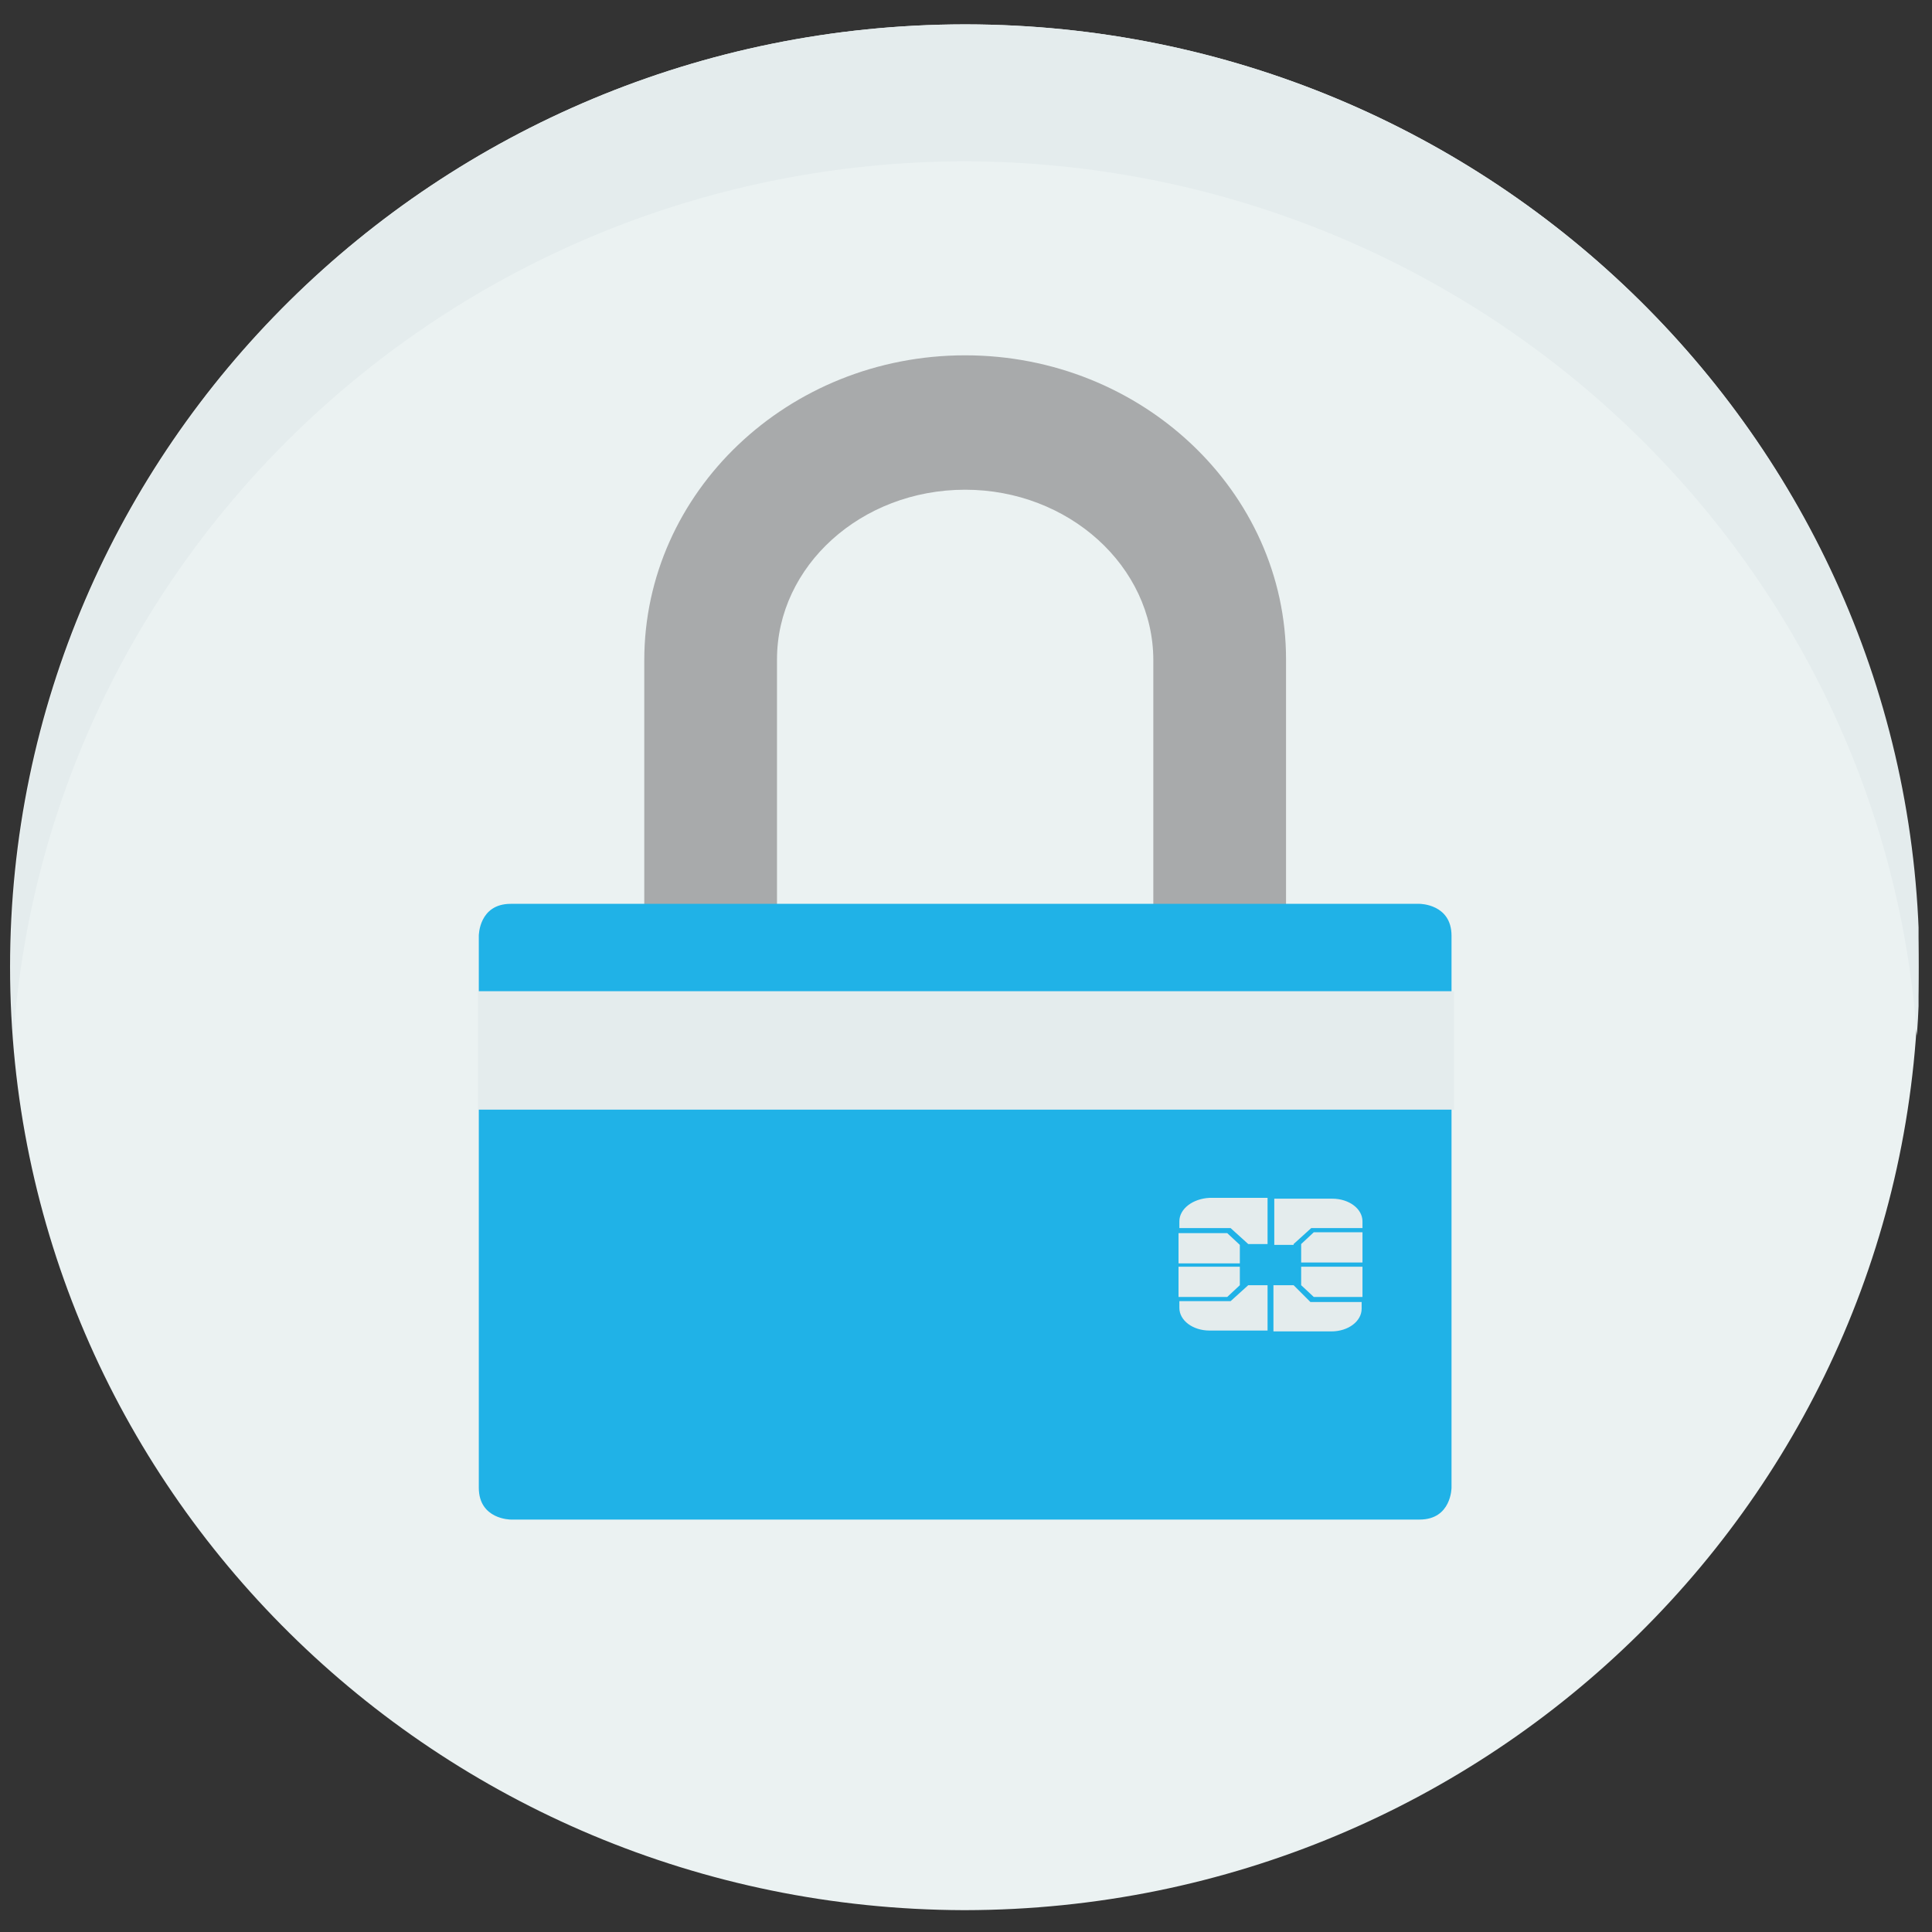
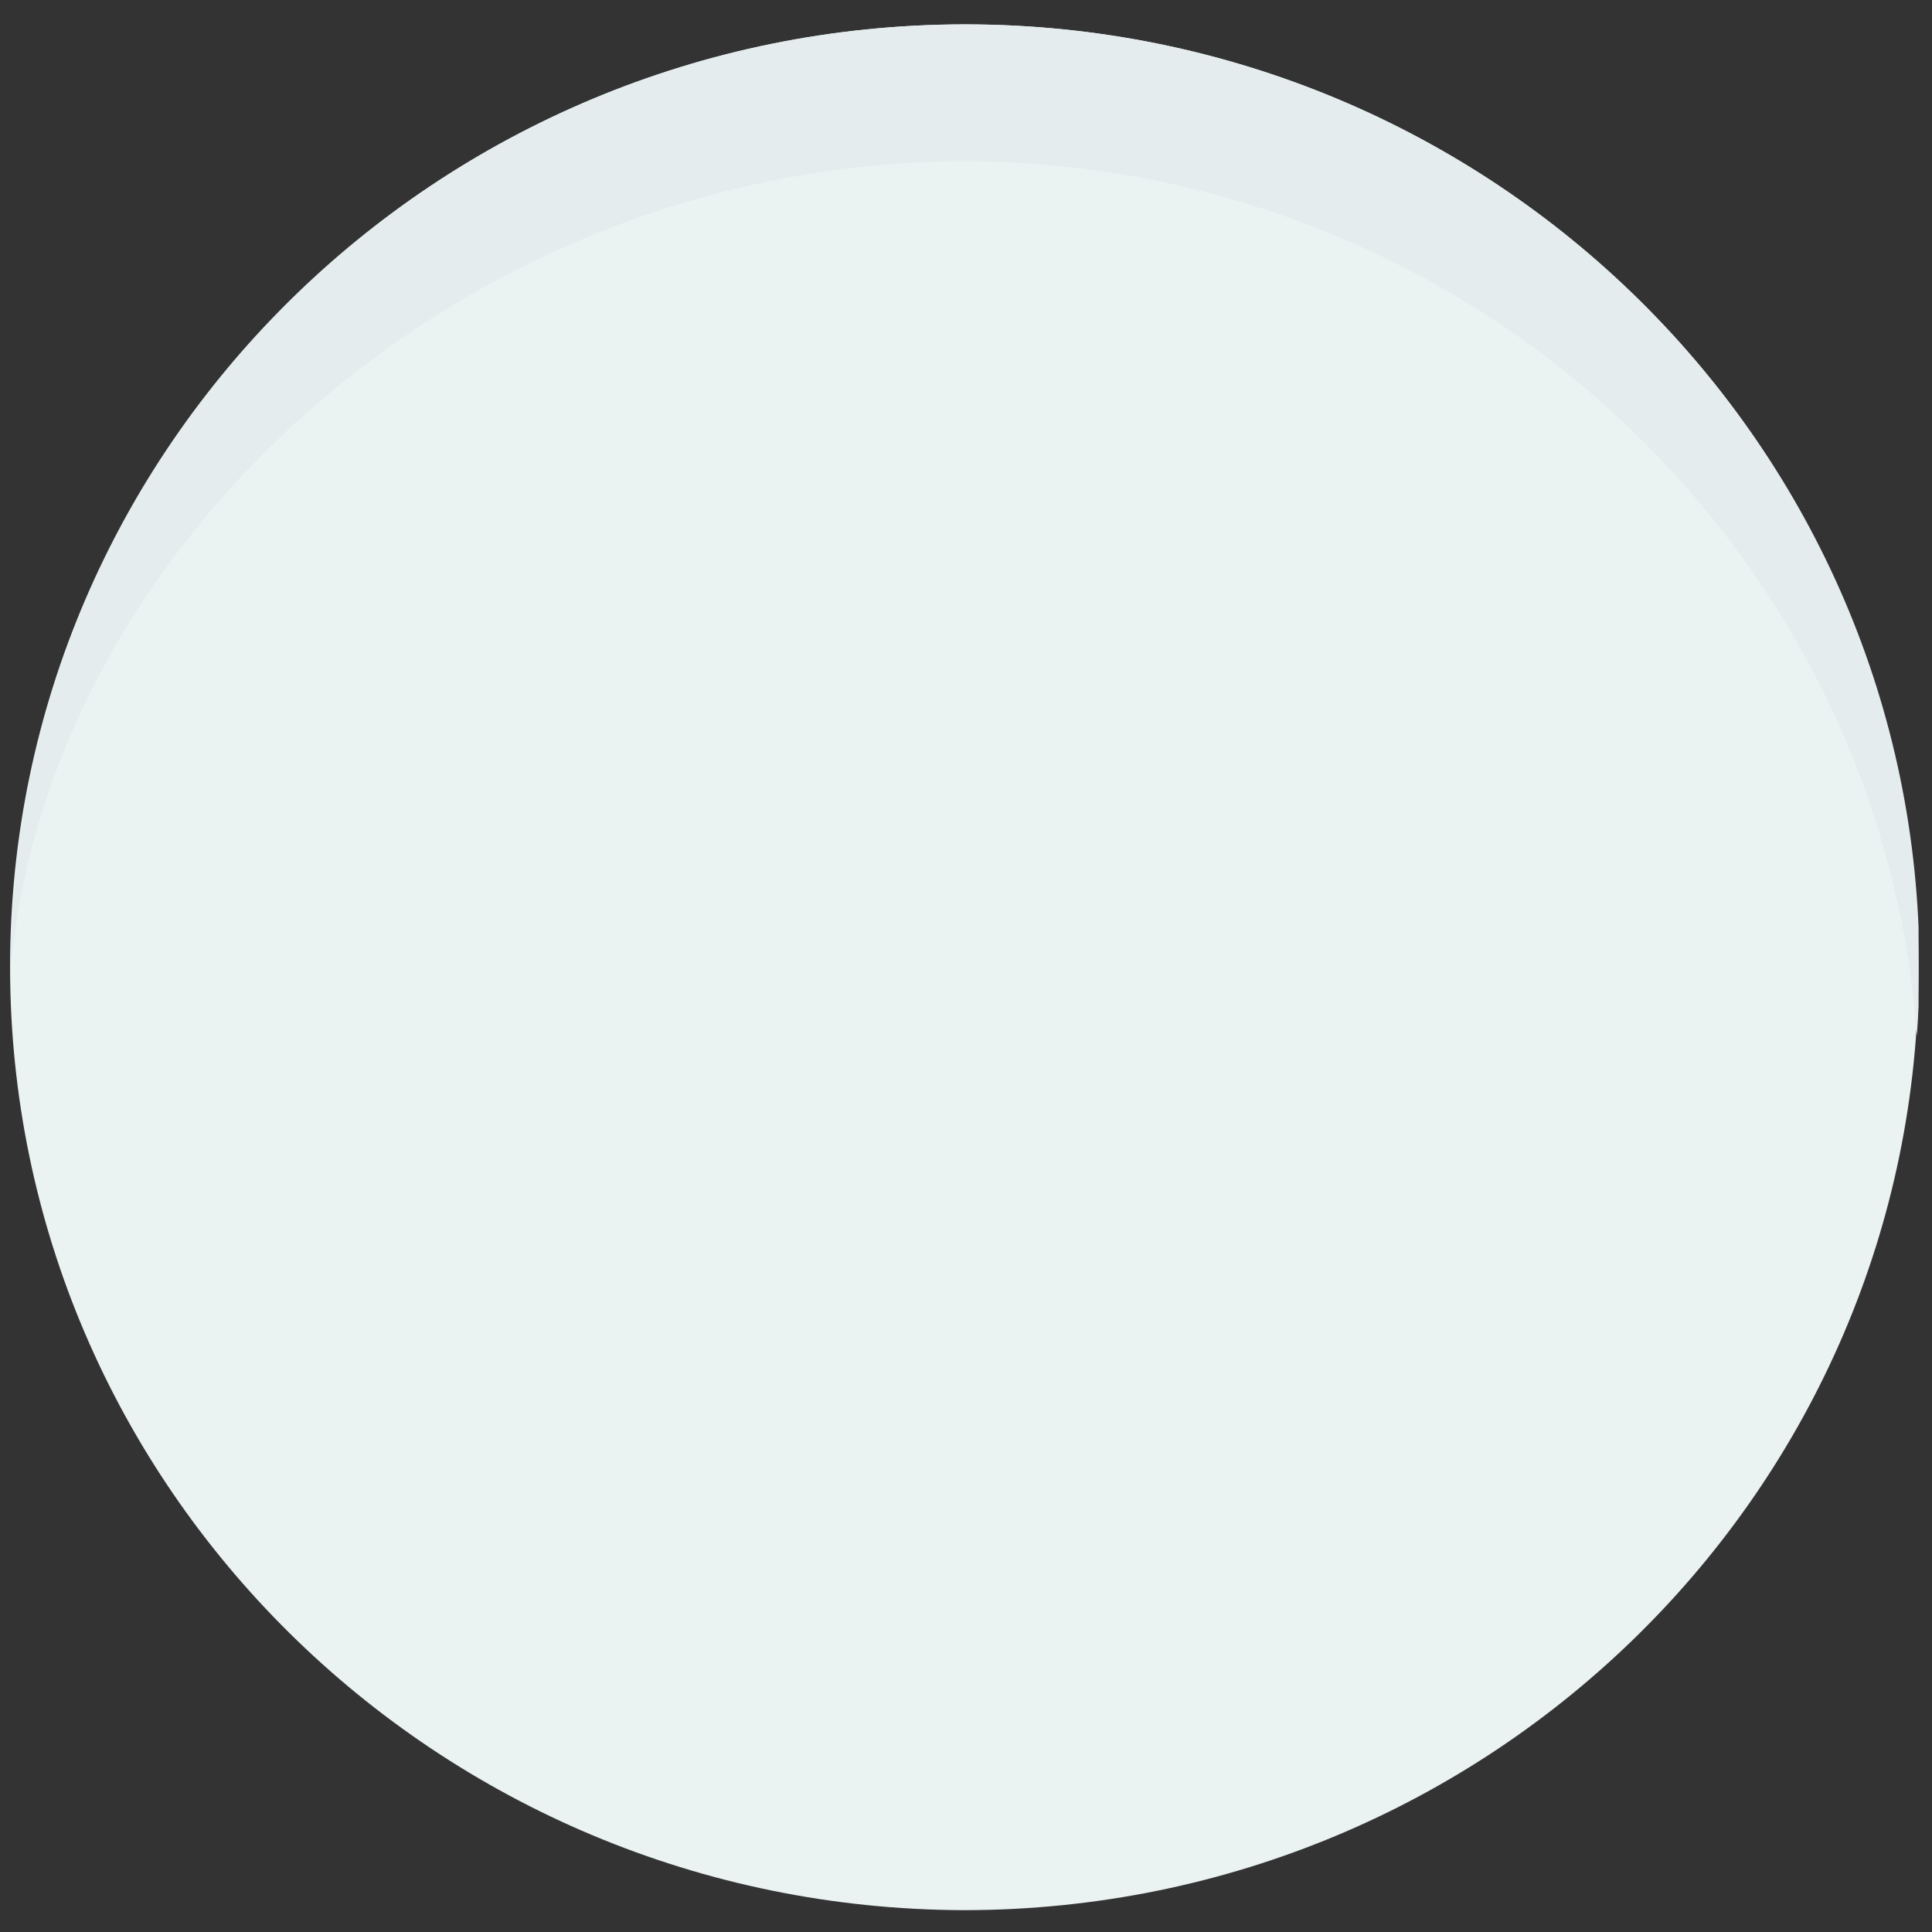
<svg xmlns="http://www.w3.org/2000/svg" xmlns:xlink="http://www.w3.org/1999/xlink" version="1.1" id="Layer_1" x="0px" y="0px" viewBox="0 0 230 230" enable-background="new 0 0 230 230" xml:space="preserve">
  <rect x="0" y="0" width="230" height="230" fill="#333333" stroke="none" />
  <g>
    <defs>
      <rect id="SVGID_1_" x="1.2" y="2.9" width="227.2" height="224.5" />
    </defs>
    <clipPath id="SVGID_2_">
      <use xlink:href="#SVGID_1_" overflow="visible" />
    </clipPath>
    <path clip-path="url(#SVGID_2_)" fill="#EBF2F2" d="M115,2.9L115,2.9c0,0-0.1,0-0.1,0c0,0-0.1,0-0.1,0v0C52,3,1.2,53.2,1.2,115.1   S52,227.2,114.7,227.4v0c0,0,0.1,0,0.1,0c0,0,0.1,0,0.1,0v0c62.7-0.1,113.5-50.3,113.5-112.3S177.7,3,115,2.9" />
-     <path clip-path="url(#SVGID_2_)" fill="#E4ECED" d="M228.2,123.3c0.2-2.7,0.3-5.4,0.3-8.2C228.5,53.2,177.7,3,115,2.9v0   c0,0-0.1,0-0.1,0c0,0-0.1,0-0.1,0v0C52,3,1.3,53.2,1.3,115.1c0,2.7,0.1,5.5,0.3,8.2C5.8,65.2,54.8,19.4,114.7,19.2v0   c0,0,0.1,0,0.1,0c0,0,0.1,0,0.1,0v0C174.9,19.4,224,65.2,228.2,123.3" />
-     <path clip-path="url(#SVGID_2_)" fill="#A8AAAB" d="M114.9,58.3c12.3,0,22.4,9.1,22.4,20.3v35.7H92.5V78.5   C92.5,67.4,102.5,58.3,114.9,58.3 M114.9,42.3c-21.1,0-38.2,16.3-38.2,36.3v51.7h76.4V78.5C153.1,58.5,135.9,42.3,114.9,42.3" />
-     <path clip-path="url(#SVGID_2_)" fill="#20B2E7" d="M57,111.4c0,0,0-3.8,3.8-3.8H169c0,0,3.8,0,3.8,3.8v65.7c0,0,0,3.8-3.8,3.8   H60.8c0,0-3.8,0-3.8-3.8v-58V111.4z" />
+     <path clip-path="url(#SVGID_2_)" fill="#E4ECED" d="M228.2,123.3c0.2-2.7,0.3-5.4,0.3-8.2C228.5,53.2,177.7,3,115,2.9v0   c0,0-0.1,0-0.1,0c0,0-0.1,0-0.1,0v0C52,3,1.3,53.2,1.3,115.1C5.8,65.2,54.8,19.4,114.7,19.2v0   c0,0,0.1,0,0.1,0c0,0,0.1,0,0.1,0v0C174.9,19.4,224,65.2,228.2,123.3" />
  </g>
-   <rect x="56.9" y="118" fill="#E4ECED" width="116.2" height="14.1" />
  <g>
    <defs>
      <rect id="SVGID_3_" x="1.2" y="2.6" width="227.5" height="224.8" />
    </defs>
    <clipPath id="SVGID_4_">
      <use xlink:href="#SVGID_3_" overflow="visible" />
    </clipPath>
-     <path clip-path="url(#SVGID_4_)" fill="#E4ECED" d="M148.6,153l-2.1,1.9h-6.1v0.8c0,1.5,1.6,2.7,3.6,2.7h6.9V153H148.6z M154,148.1   l2.1-1.9h6.1v-0.8c0-1.5-1.6-2.7-3.6-2.7h-6.9v5.5H154z M146.1,146.8h-5.8v3.6h7.3v-2.2L146.1,146.8z M140.4,145.4v0.8h6.1l2.1,1.9   h2.3v-5.5H144C142,142.7,140.4,143.9,140.4,145.4 M146.1,154.4l1.5-1.4v-2.2h-7.3v3.6H146.1z M154.9,150.3h7.3v-3.6h-5.8l-1.5,1.4   V150.3z M151.6,153v5.5h6.9c2,0,3.6-1.2,3.6-2.7V155h-6.1L154,153H151.6z M156.4,154.4h5.8v-3.6h-7.3v2.2L156.4,154.4z" />
  </g>
</svg>